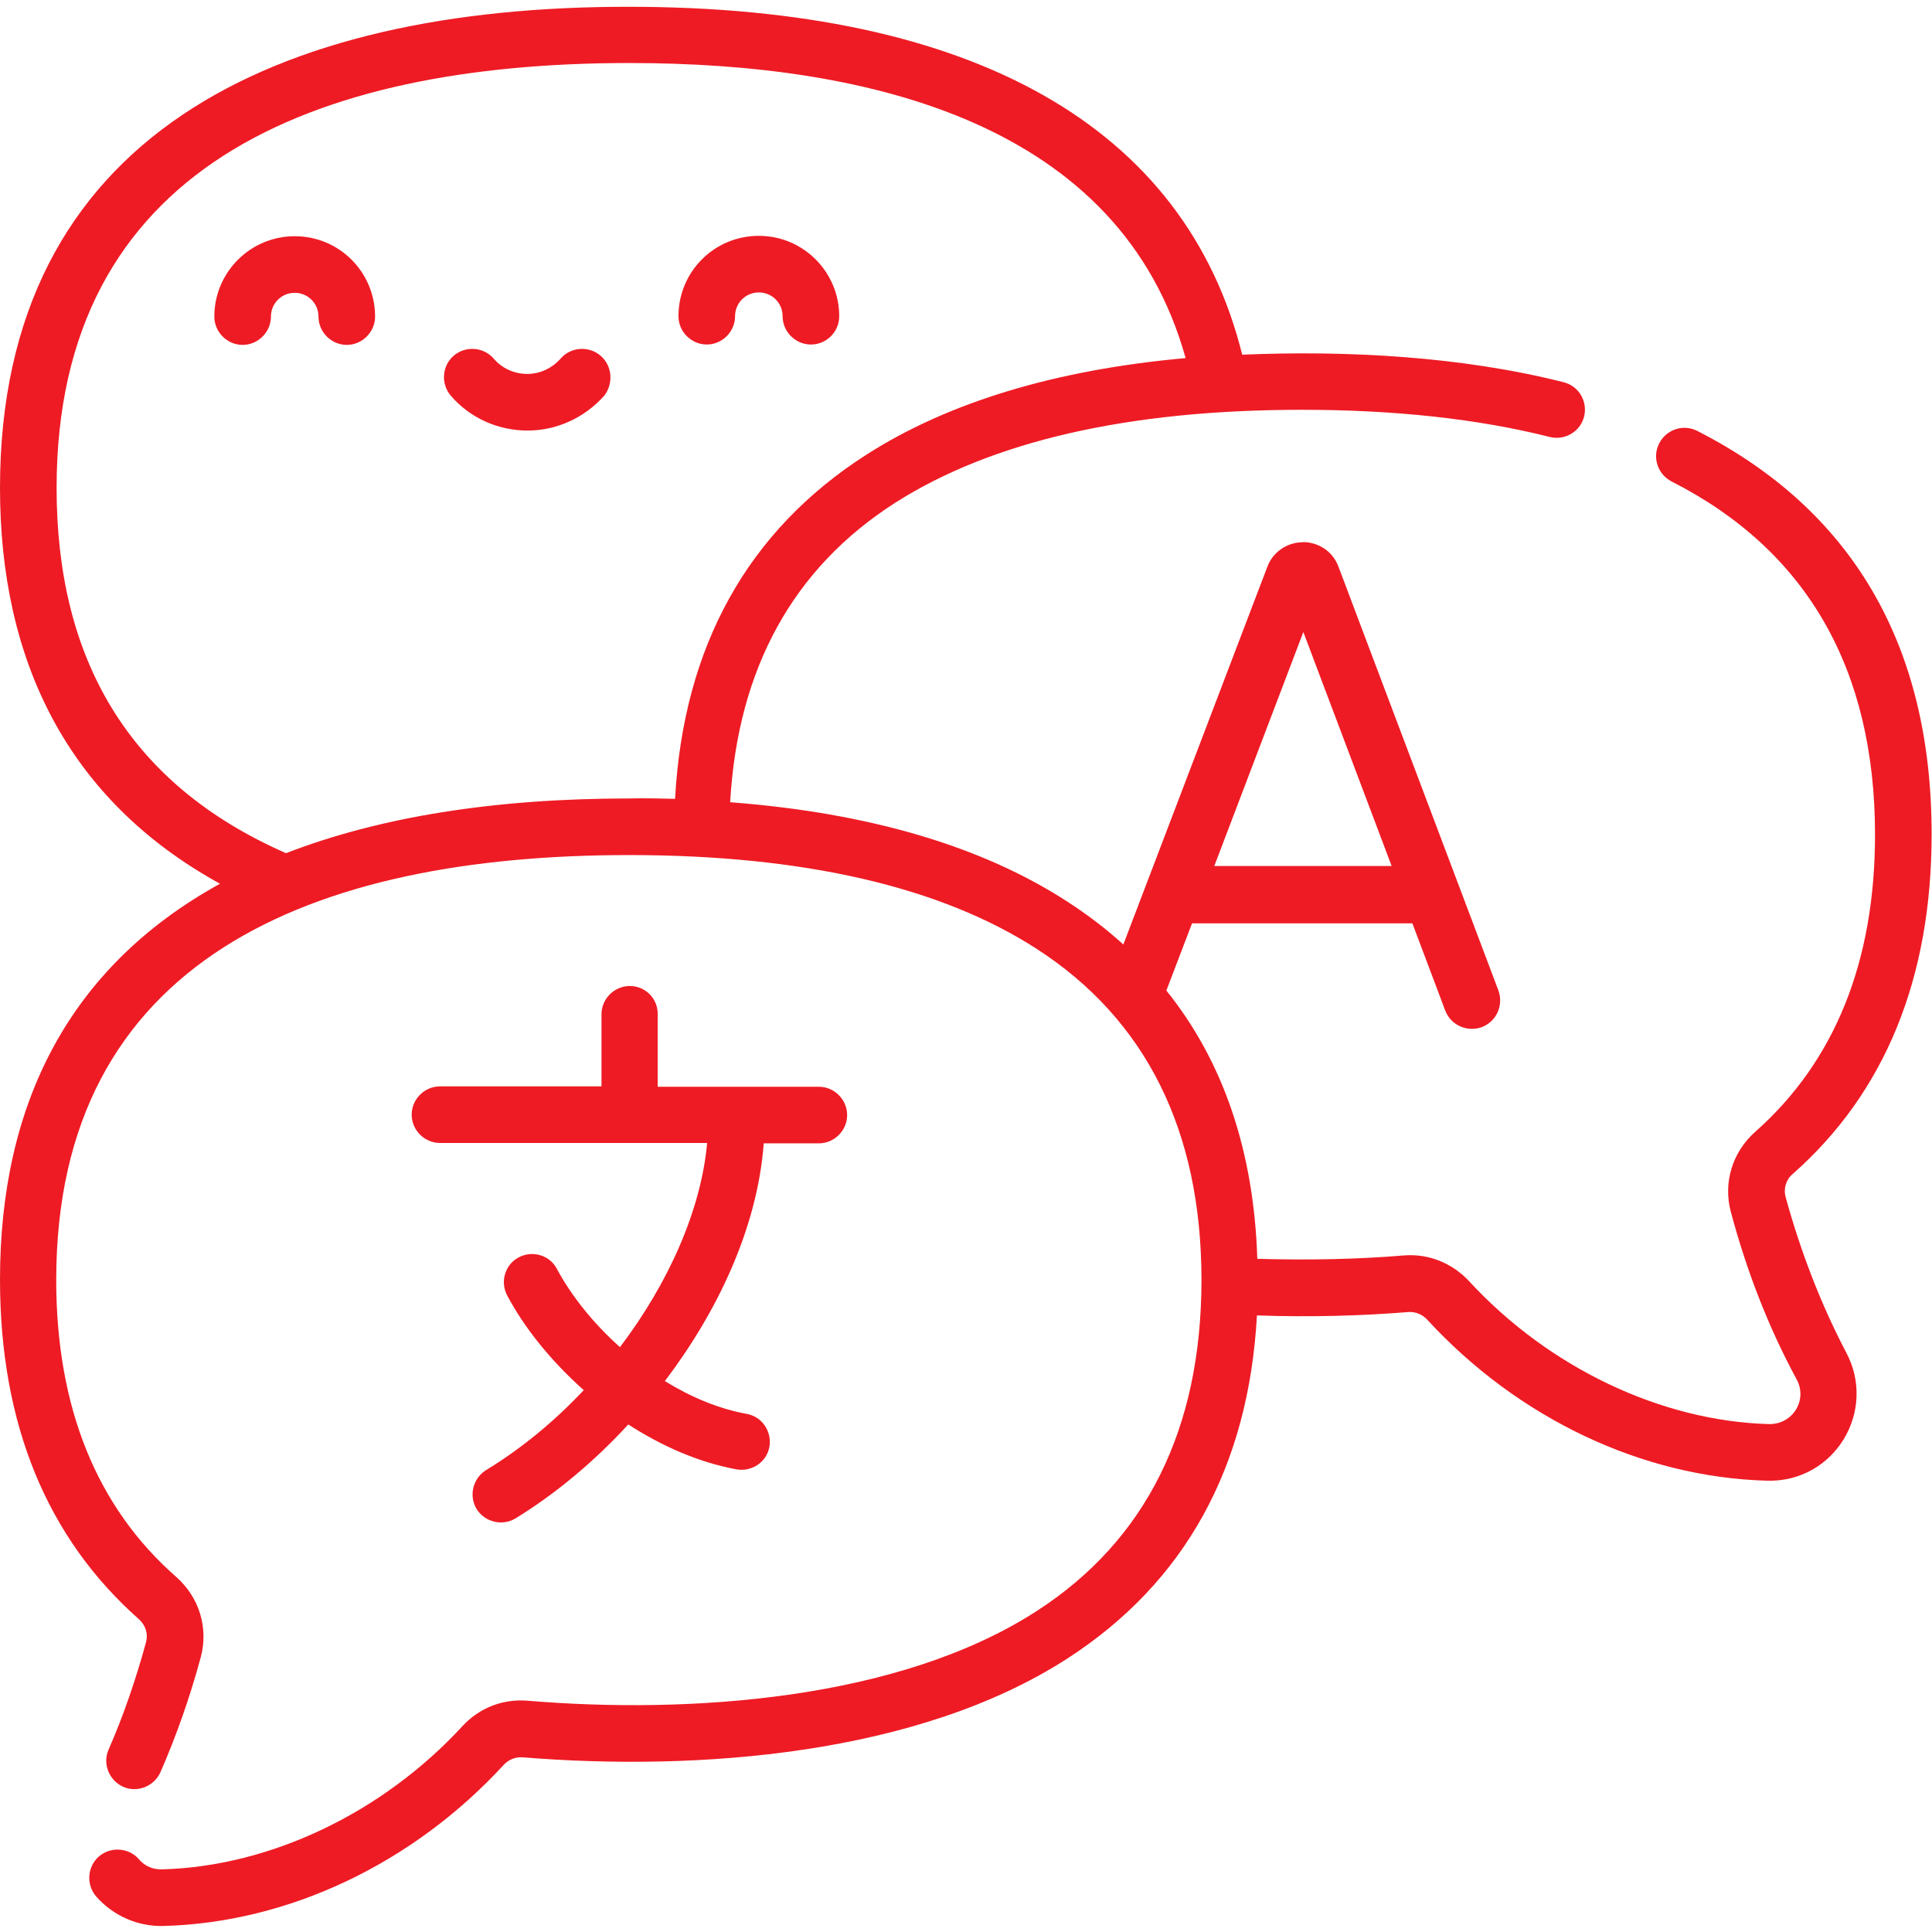
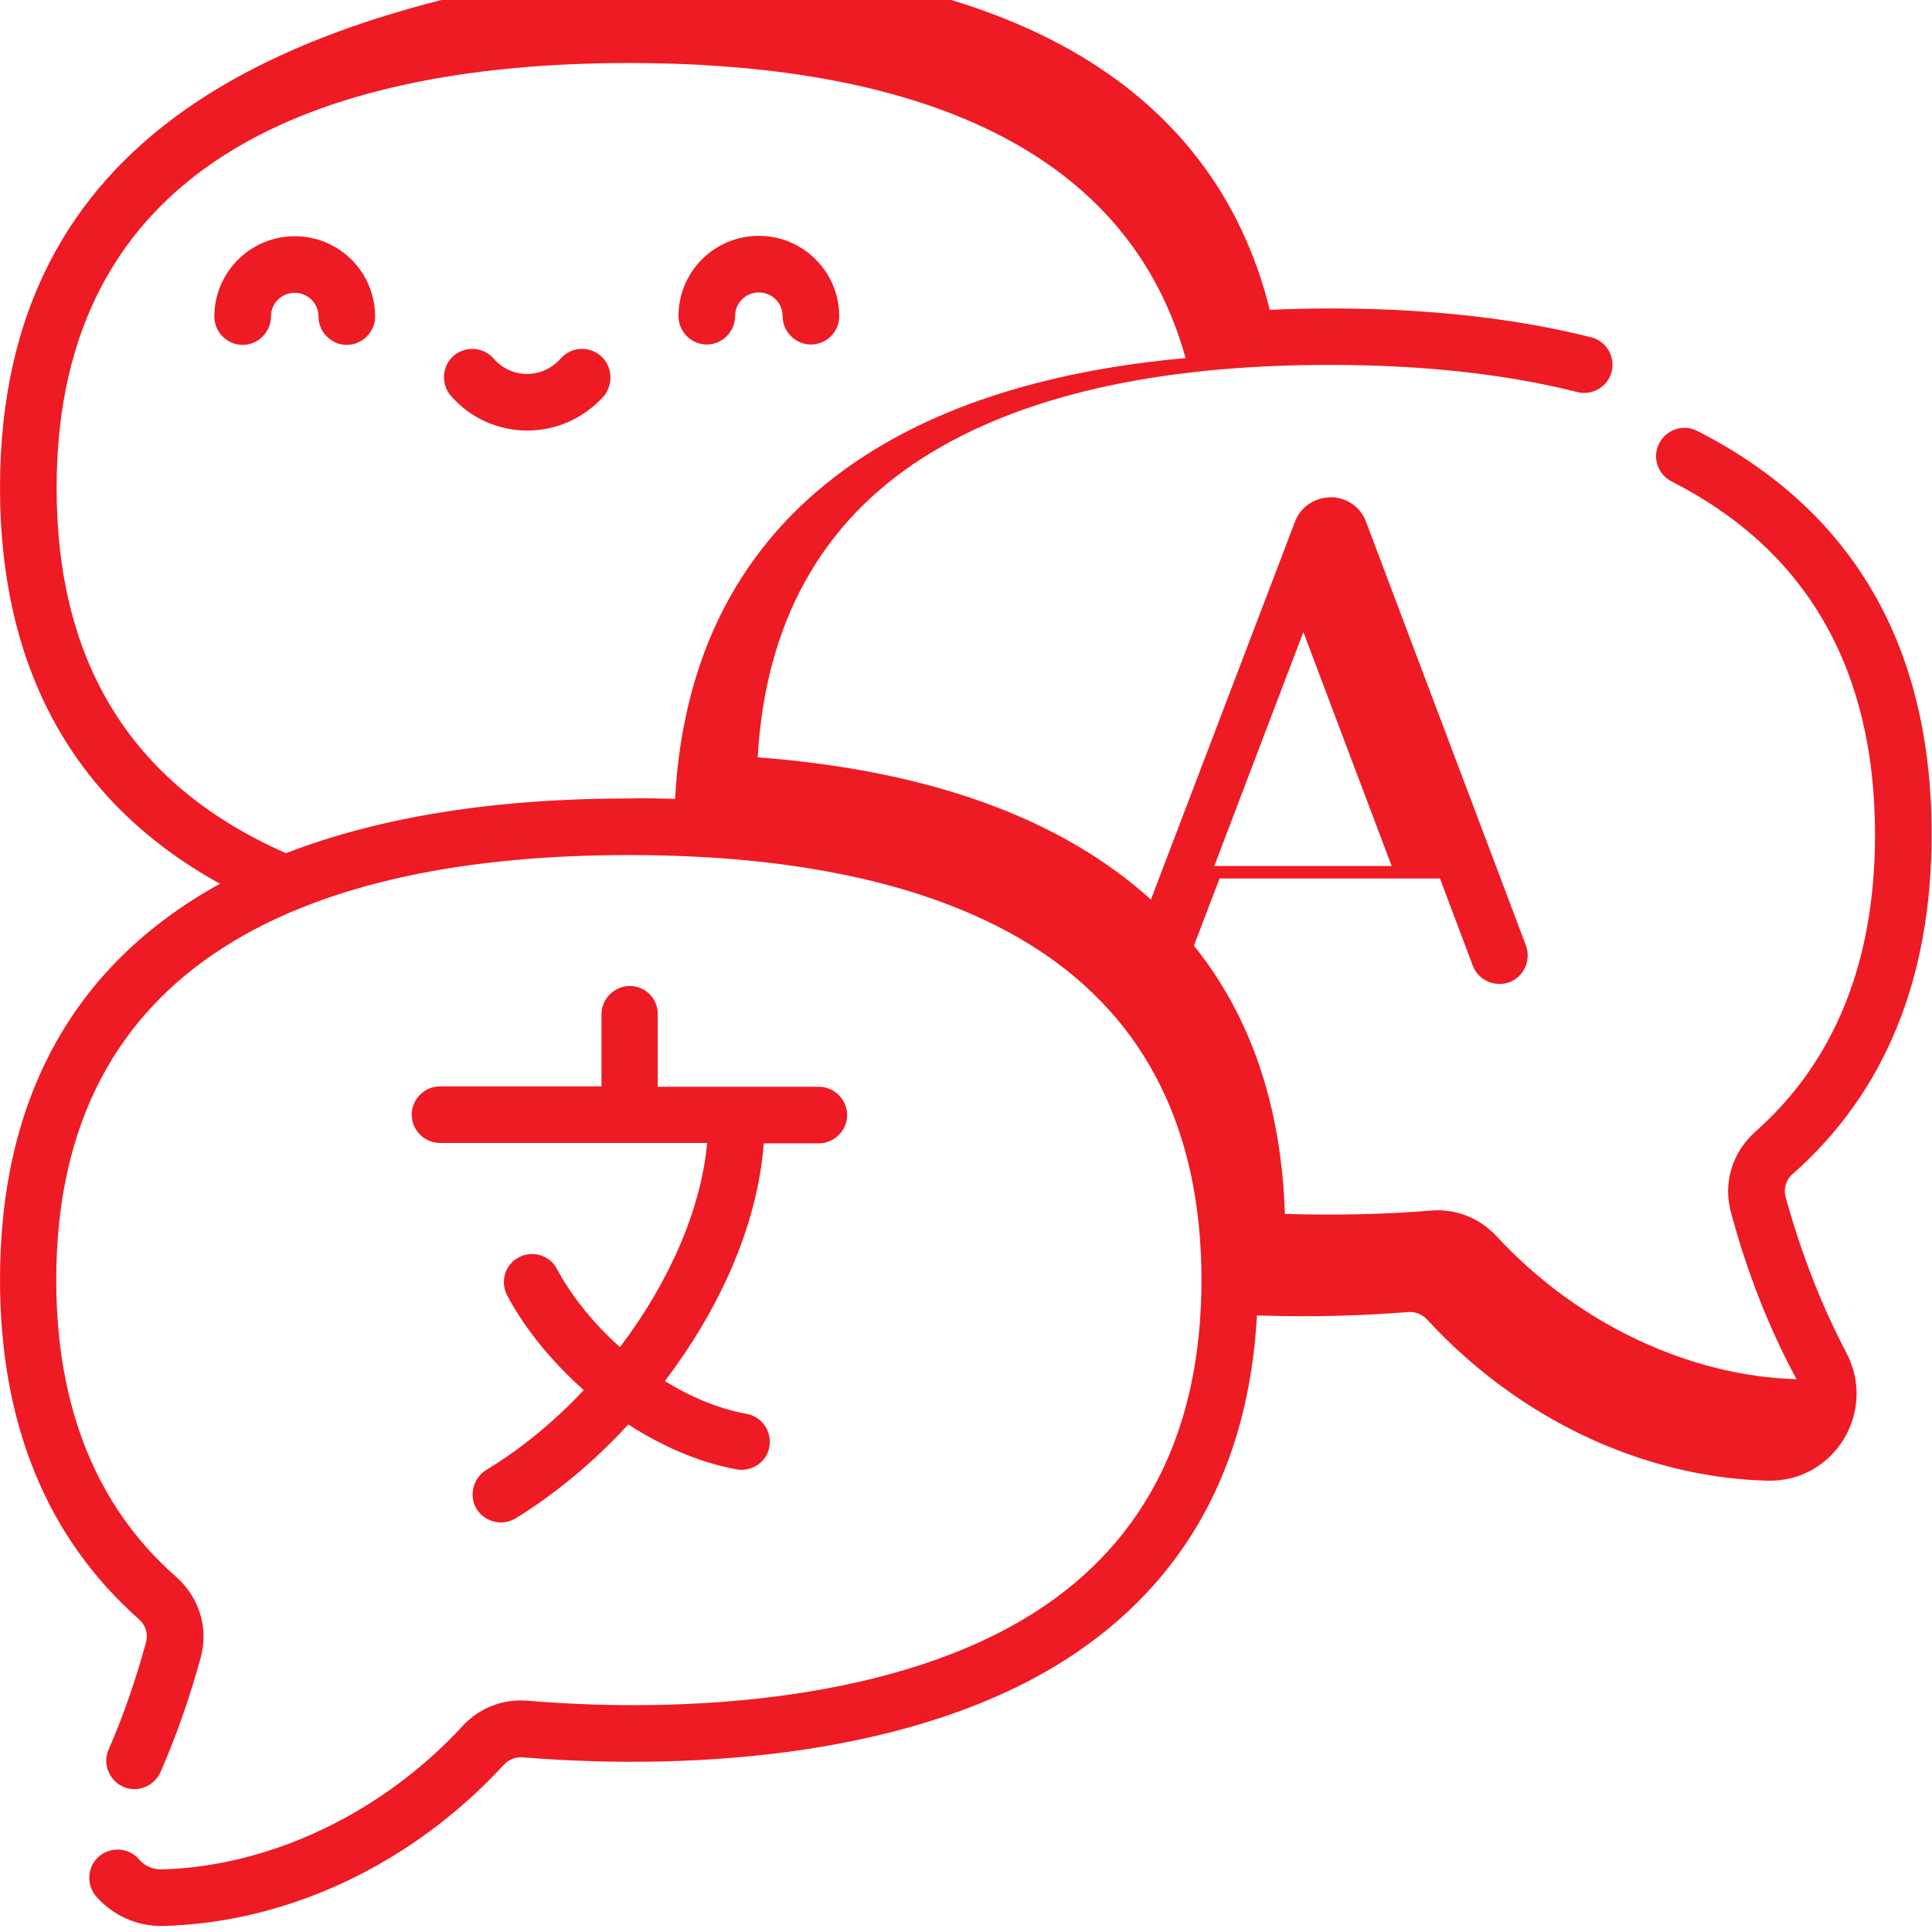
<svg xmlns="http://www.w3.org/2000/svg" id="Capa_1" x="0px" y="0px" viewBox="0 0 512 512" style="enable-background:new 0 0 512 512;" xml:space="preserve">
  <style type="text/css">	.st0{fill:#EE1B24;}</style>
  <g>
-     <path class="st0" d="M78.1,62.6c-11.7,0-21.3,9.5-21.3,21.3c0,4.1,3.4,7.5,7.5,7.5s7.5-3.4,7.5-7.5c0-3.5,2.8-6.3,6.3-6.3  c3.5,0,6.3,2.8,6.3,6.3c0,4.1,3.4,7.5,7.5,7.5s7.5-3.4,7.5-7.5C99.4,72.1,89.9,62.6,78.1,62.6z M159.2,94.3  c-3.1-2.7-7.9-2.4-10.6,0.7c-2.3,2.6-5.5,4.1-8.9,4.1c-3.4,0-6.7-1.5-8.9-4.1c-2.7-3.1-7.5-3.4-10.6-0.7c-3.1,2.7-3.4,7.5-0.7,10.6  c5.1,5.9,12.5,9.2,20.3,9.2s15.1-3.4,20.3-9.2C162.6,101.7,162.3,97,159.2,94.3L159.2,94.3z M222.4,83.8c0-11.7-9.5-21.3-21.3-21.3  s-21.3,9.5-21.3,21.3c0,4.1,3.4,7.5,7.5,7.5s7.5-3.4,7.5-7.5c0-3.5,2.8-6.3,6.3-6.3c3.5,0,6.3,2.8,6.3,6.3c0,4.1,3.4,7.5,7.5,7.5  S222.4,88,222.4,83.8z M166.9,261.3c-4.1,0-7.5,3.4-7.5,7.5v19.1h-42.8c-4.1,0-7.5,3.4-7.5,7.5c0,4.1,3.4,7.5,7.5,7.5h70.8  c-1.6,17.7-10.2,37.1-23.1,54.1c-7.2-6.4-13-13.8-16.7-20.7c-1.9-3.7-6.5-5-10.1-3.1c-3.7,1.9-5,6.5-3.1,10.1  c4.4,8.3,11.4,17.2,20.3,25.1c-7.7,8.2-16.5,15.5-25.9,21.2c-3.5,2.2-4.6,6.8-2.5,10.3c2.2,3.5,6.8,4.6,10.3,2.5  c10.6-6.5,20.8-15,29.9-24.9c8.7,5.6,18.4,10,28.7,11.9c4,0.7,8-1.9,8.7-6c0.7-4.1-2-8-6-8.7c-7.6-1.4-14.9-4.5-21.7-8.7  c13.8-18.2,24.5-40.4,26.2-63h14.6c4.1,0,7.5-3.4,7.5-7.5c0-4.1-3.4-7.5-7.5-7.5h-42.7v-19.1C174.4,264.6,171,261.3,166.9,261.3  L166.9,261.3z M473.2,317.2c-0.6-2.2,0.1-4.6,1.9-6.1c24.4-21.5,36.8-51.8,36.8-90c0-50-20.9-85.9-62.1-106.9  c-3.7-1.9-8.2-0.4-10.1,3.3c-1.9,3.7-0.4,8.2,3.3,10.1c35.8,18.2,53.9,49.7,53.9,93.6c0,33.7-10.7,60.1-31.7,78.7  c-6.1,5.4-8.6,13.5-6.5,21.3c4.3,16.1,10.2,31,17.4,44.3c3,5.4-0.9,12-7.3,11.9c-28.7-0.8-58.4-15-79.5-37.9  c-4.5-4.8-10.7-7.3-17.2-6.8c-11.9,1-25.1,1.3-38.9,0.9c-0.9-28.5-9-52.3-24.1-71.1l6.8-17.8h58.4l8.7,23.1  c1.5,3.9,5.8,5.8,9.7,4.4c3.9-1.5,5.8-5.8,4.4-9.7c-42.9-113.6-42.4-112.4-42.5-112.6c-2.7-6.5-9.4-6.3-9.3-6.2  c-4.3,0-8,2.7-9.4,6.4l-38.2,100.2c-4.5-4.1-9.5-7.9-14.9-11.4c-22.7-14.7-52.6-23.5-89.3-26.3c2-35.4,16.7-62.1,43.8-79.4  c25.6-16.3,61.8-24.6,107.7-24.6c24.6,0,46.7,2.4,65.7,7.2c4,1,8.1-1.4,9.1-5.4c1-4-1.4-8.1-5.4-9.1c-26.8-6.8-57.3-8.5-85.2-7.3  c-15-60.3-71.1-92.2-162.6-92.2C73.3,1.7,0,35.8,0,129.3c0,45.7,17.8,82.6,58.3,104.9C18.2,256.3,0,292.7,0,339.1  c0,38.2,12.4,68.4,36.8,90c1.8,1.6,2.5,3.9,1.9,6.1c-2.7,9.9-6,19.5-9.9,28.4c-1.7,3.8,0.1,8.2,3.8,9.9c3.8,1.7,8.2-0.1,9.9-3.8  c4.2-9.6,7.8-19.8,10.7-30.5c2.1-7.8-0.4-15.9-6.5-21.3c-21.1-18.5-31.8-45-31.8-78.7c0-84.7,67.4-112.6,151.8-112.6  c46.2,0,82.6,8.4,108.1,24.9c28.9,18.7,43.6,48.2,43.6,87.7s-14.7,69-43.6,87.7c-36.6,23.7-92.2,27.4-135.1,23.8  c-6.5-0.5-12.7,1.9-17.2,6.8c-21.1,22.9-50.8,37.1-79.5,37.9c-3.3,0.1-5.3-1.6-6.2-2.7c-2.7-3.1-7.5-3.4-10.6-0.7  c-3.1,2.7-3.4,7.5-0.7,10.6c4.5,5.1,11,8,17.9,7.8c33.1-0.9,66-16.5,90.1-42.7c1.3-1.4,3.1-2.1,4.9-2  c46.6,3.8,104.9-0.6,144.5-26.2c31.1-20.1,48-50.7,50.2-90.9c14.2,0.5,27.9,0.1,40.2-0.9c1.8-0.1,3.6,0.6,4.9,2  c24.1,26.2,57,41.8,90.1,42.7c17.9,0.5,29.3-18.5,20.9-34.1C482.7,345.9,477.3,332.1,473.2,317.2L473.2,317.2z M345.4,167.5  l23.4,62h-47L345.4,167.5z M166.8,211.6c-35.8,0-66.2,4.9-91,14.5c-42.2-18.5-60.8-52-60.8-96.8C15,44.6,82.4,16.7,166.8,16.7  c64.4,0,130.2,16.4,147.4,78.2c-34.5,3.1-62.9,11.7-84.6,25.6c-31.4,20.1-48.5,50.8-50.7,91.2C174.8,211.6,170.8,211.5,166.8,211.6  L166.8,211.6z" />
+     <path class="st0" d="M78.1,62.6c-11.7,0-21.3,9.5-21.3,21.3c0,4.1,3.4,7.5,7.5,7.5s7.5-3.4,7.5-7.5c0-3.5,2.8-6.3,6.3-6.3  c3.5,0,6.3,2.8,6.3,6.3c0,4.1,3.4,7.5,7.5,7.5s7.5-3.4,7.5-7.5C99.4,72.1,89.9,62.6,78.1,62.6z M159.2,94.3  c-3.1-2.7-7.9-2.4-10.6,0.7c-2.3,2.6-5.5,4.1-8.9,4.1c-3.4,0-6.7-1.5-8.9-4.1c-2.7-3.1-7.5-3.4-10.6-0.7c-3.1,2.7-3.4,7.5-0.7,10.6  c5.1,5.9,12.5,9.2,20.3,9.2s15.1-3.4,20.3-9.2C162.6,101.7,162.3,97,159.2,94.3L159.2,94.3z M222.4,83.8c0-11.7-9.5-21.3-21.3-21.3  s-21.3,9.5-21.3,21.3c0,4.1,3.4,7.5,7.5,7.5s7.5-3.4,7.5-7.5c0-3.5,2.8-6.3,6.3-6.3c3.5,0,6.3,2.8,6.3,6.3c0,4.1,3.4,7.5,7.5,7.5  S222.4,88,222.4,83.8z M166.9,261.3c-4.1,0-7.5,3.4-7.5,7.5v19.1h-42.8c-4.1,0-7.5,3.4-7.5,7.5c0,4.1,3.4,7.5,7.5,7.5h70.8  c-1.6,17.7-10.2,37.1-23.1,54.1c-7.2-6.4-13-13.8-16.7-20.7c-1.9-3.7-6.5-5-10.1-3.1c-3.7,1.9-5,6.5-3.1,10.1  c4.4,8.3,11.4,17.2,20.3,25.1c-7.7,8.2-16.5,15.5-25.9,21.2c-3.5,2.2-4.6,6.8-2.5,10.3c2.2,3.5,6.8,4.6,10.3,2.5  c10.6-6.5,20.8-15,29.9-24.9c8.7,5.6,18.4,10,28.7,11.9c4,0.7,8-1.9,8.7-6c0.7-4.1-2-8-6-8.7c-7.6-1.4-14.9-4.5-21.7-8.7  c13.8-18.2,24.5-40.4,26.2-63h14.6c4.1,0,7.5-3.4,7.5-7.5c0-4.1-3.4-7.5-7.5-7.5h-42.7v-19.1C174.4,264.6,171,261.3,166.9,261.3  L166.9,261.3z M473.2,317.2c-0.6-2.2,0.1-4.6,1.9-6.1c24.4-21.5,36.8-51.8,36.8-90c0-50-20.9-85.9-62.1-106.9  c-3.7-1.9-8.2-0.4-10.1,3.3c-1.9,3.7-0.4,8.2,3.3,10.1c35.8,18.2,53.9,49.7,53.9,93.6c0,33.7-10.7,60.1-31.7,78.7  c-6.1,5.4-8.6,13.5-6.5,21.3c4.3,16.1,10.2,31,17.4,44.3c-28.7-0.8-58.4-15-79.5-37.9  c-4.5-4.8-10.7-7.3-17.2-6.8c-11.9,1-25.1,1.3-38.9,0.9c-0.9-28.5-9-52.3-24.1-71.1l6.8-17.8h58.4l8.7,23.1  c1.5,3.9,5.8,5.8,9.7,4.4c3.9-1.5,5.8-5.8,4.4-9.7c-42.9-113.6-42.4-112.4-42.5-112.6c-2.7-6.5-9.4-6.3-9.3-6.2  c-4.3,0-8,2.7-9.4,6.4l-38.2,100.2c-4.5-4.1-9.5-7.9-14.9-11.4c-22.7-14.7-52.6-23.5-89.3-26.3c2-35.4,16.7-62.1,43.8-79.4  c25.6-16.3,61.8-24.6,107.7-24.6c24.6,0,46.7,2.4,65.7,7.2c4,1,8.1-1.4,9.1-5.4c1-4-1.4-8.1-5.4-9.1c-26.8-6.8-57.3-8.5-85.2-7.3  c-15-60.3-71.1-92.2-162.6-92.2C73.3,1.7,0,35.8,0,129.3c0,45.7,17.8,82.6,58.3,104.9C18.2,256.3,0,292.7,0,339.1  c0,38.2,12.4,68.4,36.8,90c1.8,1.6,2.5,3.9,1.9,6.1c-2.7,9.9-6,19.5-9.9,28.4c-1.7,3.8,0.1,8.2,3.8,9.9c3.8,1.7,8.2-0.1,9.9-3.8  c4.2-9.6,7.8-19.8,10.7-30.5c2.1-7.8-0.4-15.9-6.5-21.3c-21.1-18.5-31.8-45-31.8-78.7c0-84.7,67.4-112.6,151.8-112.6  c46.2,0,82.6,8.4,108.1,24.9c28.9,18.7,43.6,48.2,43.6,87.7s-14.7,69-43.6,87.7c-36.6,23.7-92.2,27.4-135.1,23.8  c-6.5-0.5-12.7,1.9-17.2,6.8c-21.1,22.9-50.8,37.1-79.5,37.9c-3.3,0.1-5.3-1.6-6.2-2.7c-2.7-3.1-7.5-3.4-10.6-0.7  c-3.1,2.7-3.4,7.5-0.7,10.6c4.5,5.1,11,8,17.9,7.8c33.1-0.9,66-16.5,90.1-42.7c1.3-1.4,3.1-2.1,4.9-2  c46.6,3.8,104.9-0.6,144.5-26.2c31.1-20.1,48-50.7,50.2-90.9c14.2,0.5,27.9,0.1,40.2-0.9c1.8-0.1,3.6,0.6,4.9,2  c24.1,26.2,57,41.8,90.1,42.7c17.9,0.5,29.3-18.5,20.9-34.1C482.7,345.9,477.3,332.1,473.2,317.2L473.2,317.2z M345.4,167.5  l23.4,62h-47L345.4,167.5z M166.8,211.6c-35.8,0-66.2,4.9-91,14.5c-42.2-18.5-60.8-52-60.8-96.8C15,44.6,82.4,16.7,166.8,16.7  c64.4,0,130.2,16.4,147.4,78.2c-34.5,3.1-62.9,11.7-84.6,25.6c-31.4,20.1-48.5,50.8-50.7,91.2C174.8,211.6,170.8,211.5,166.8,211.6  L166.8,211.6z" />
  </g>
</svg>